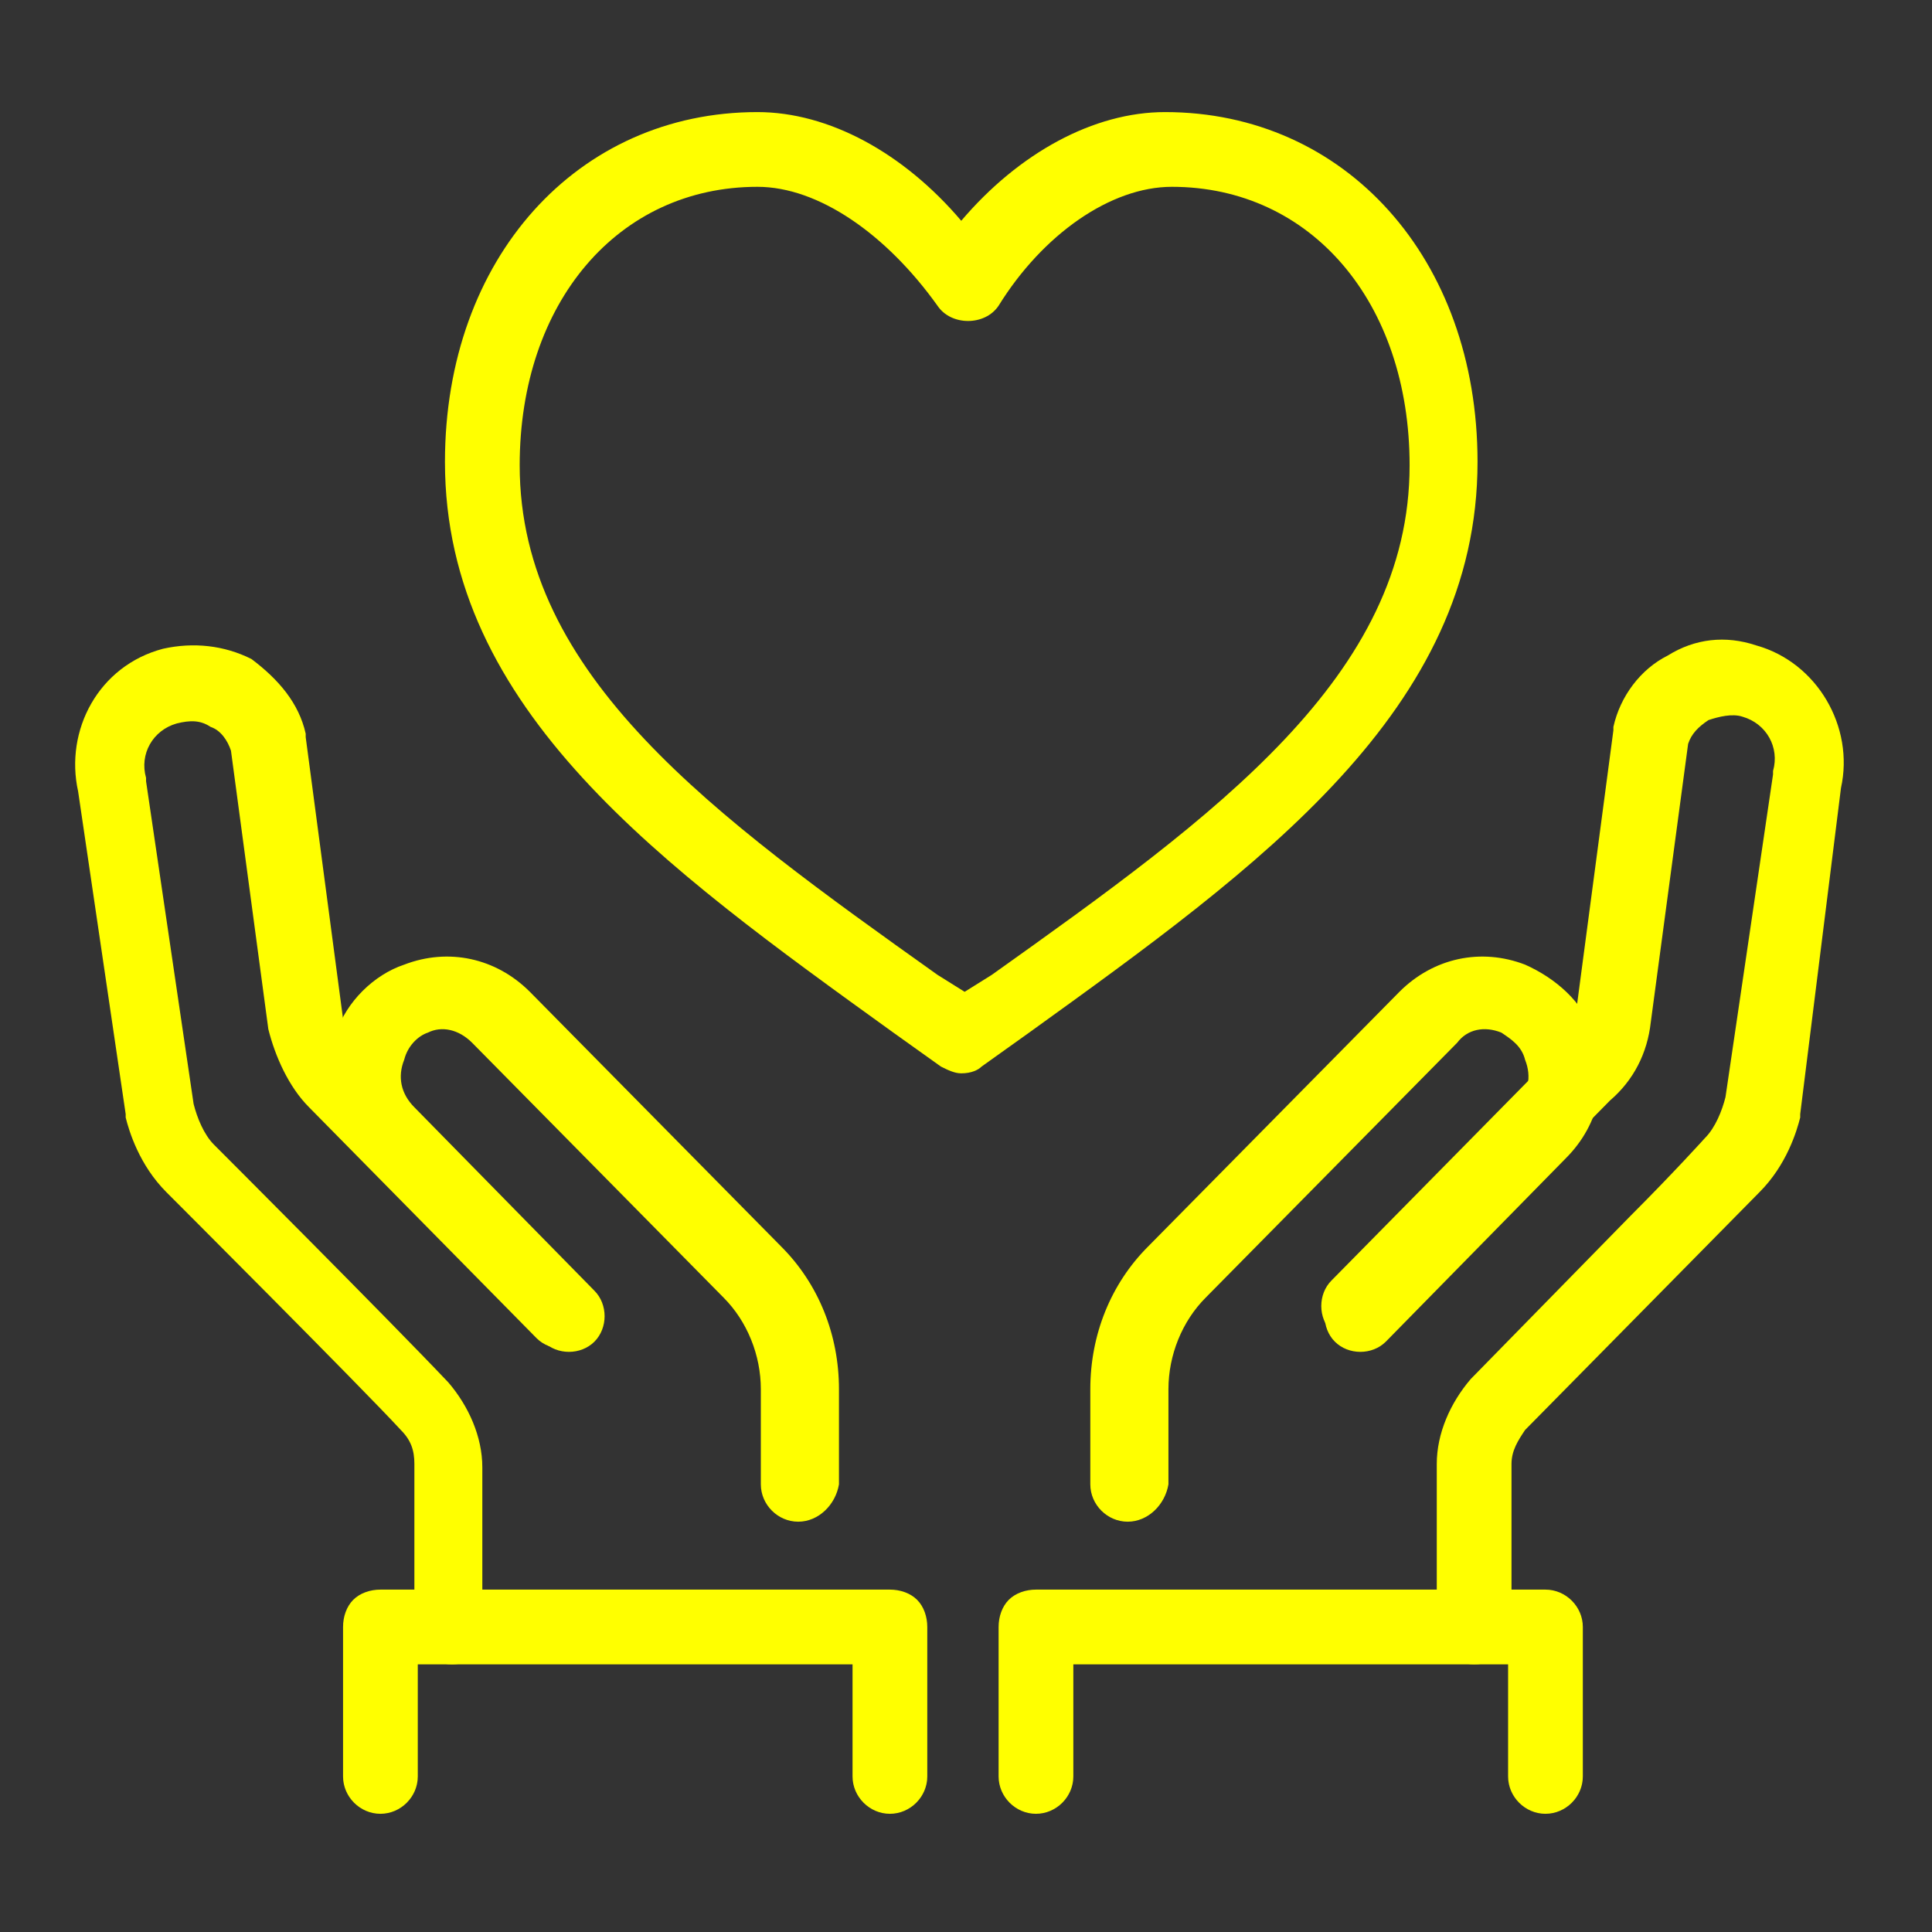
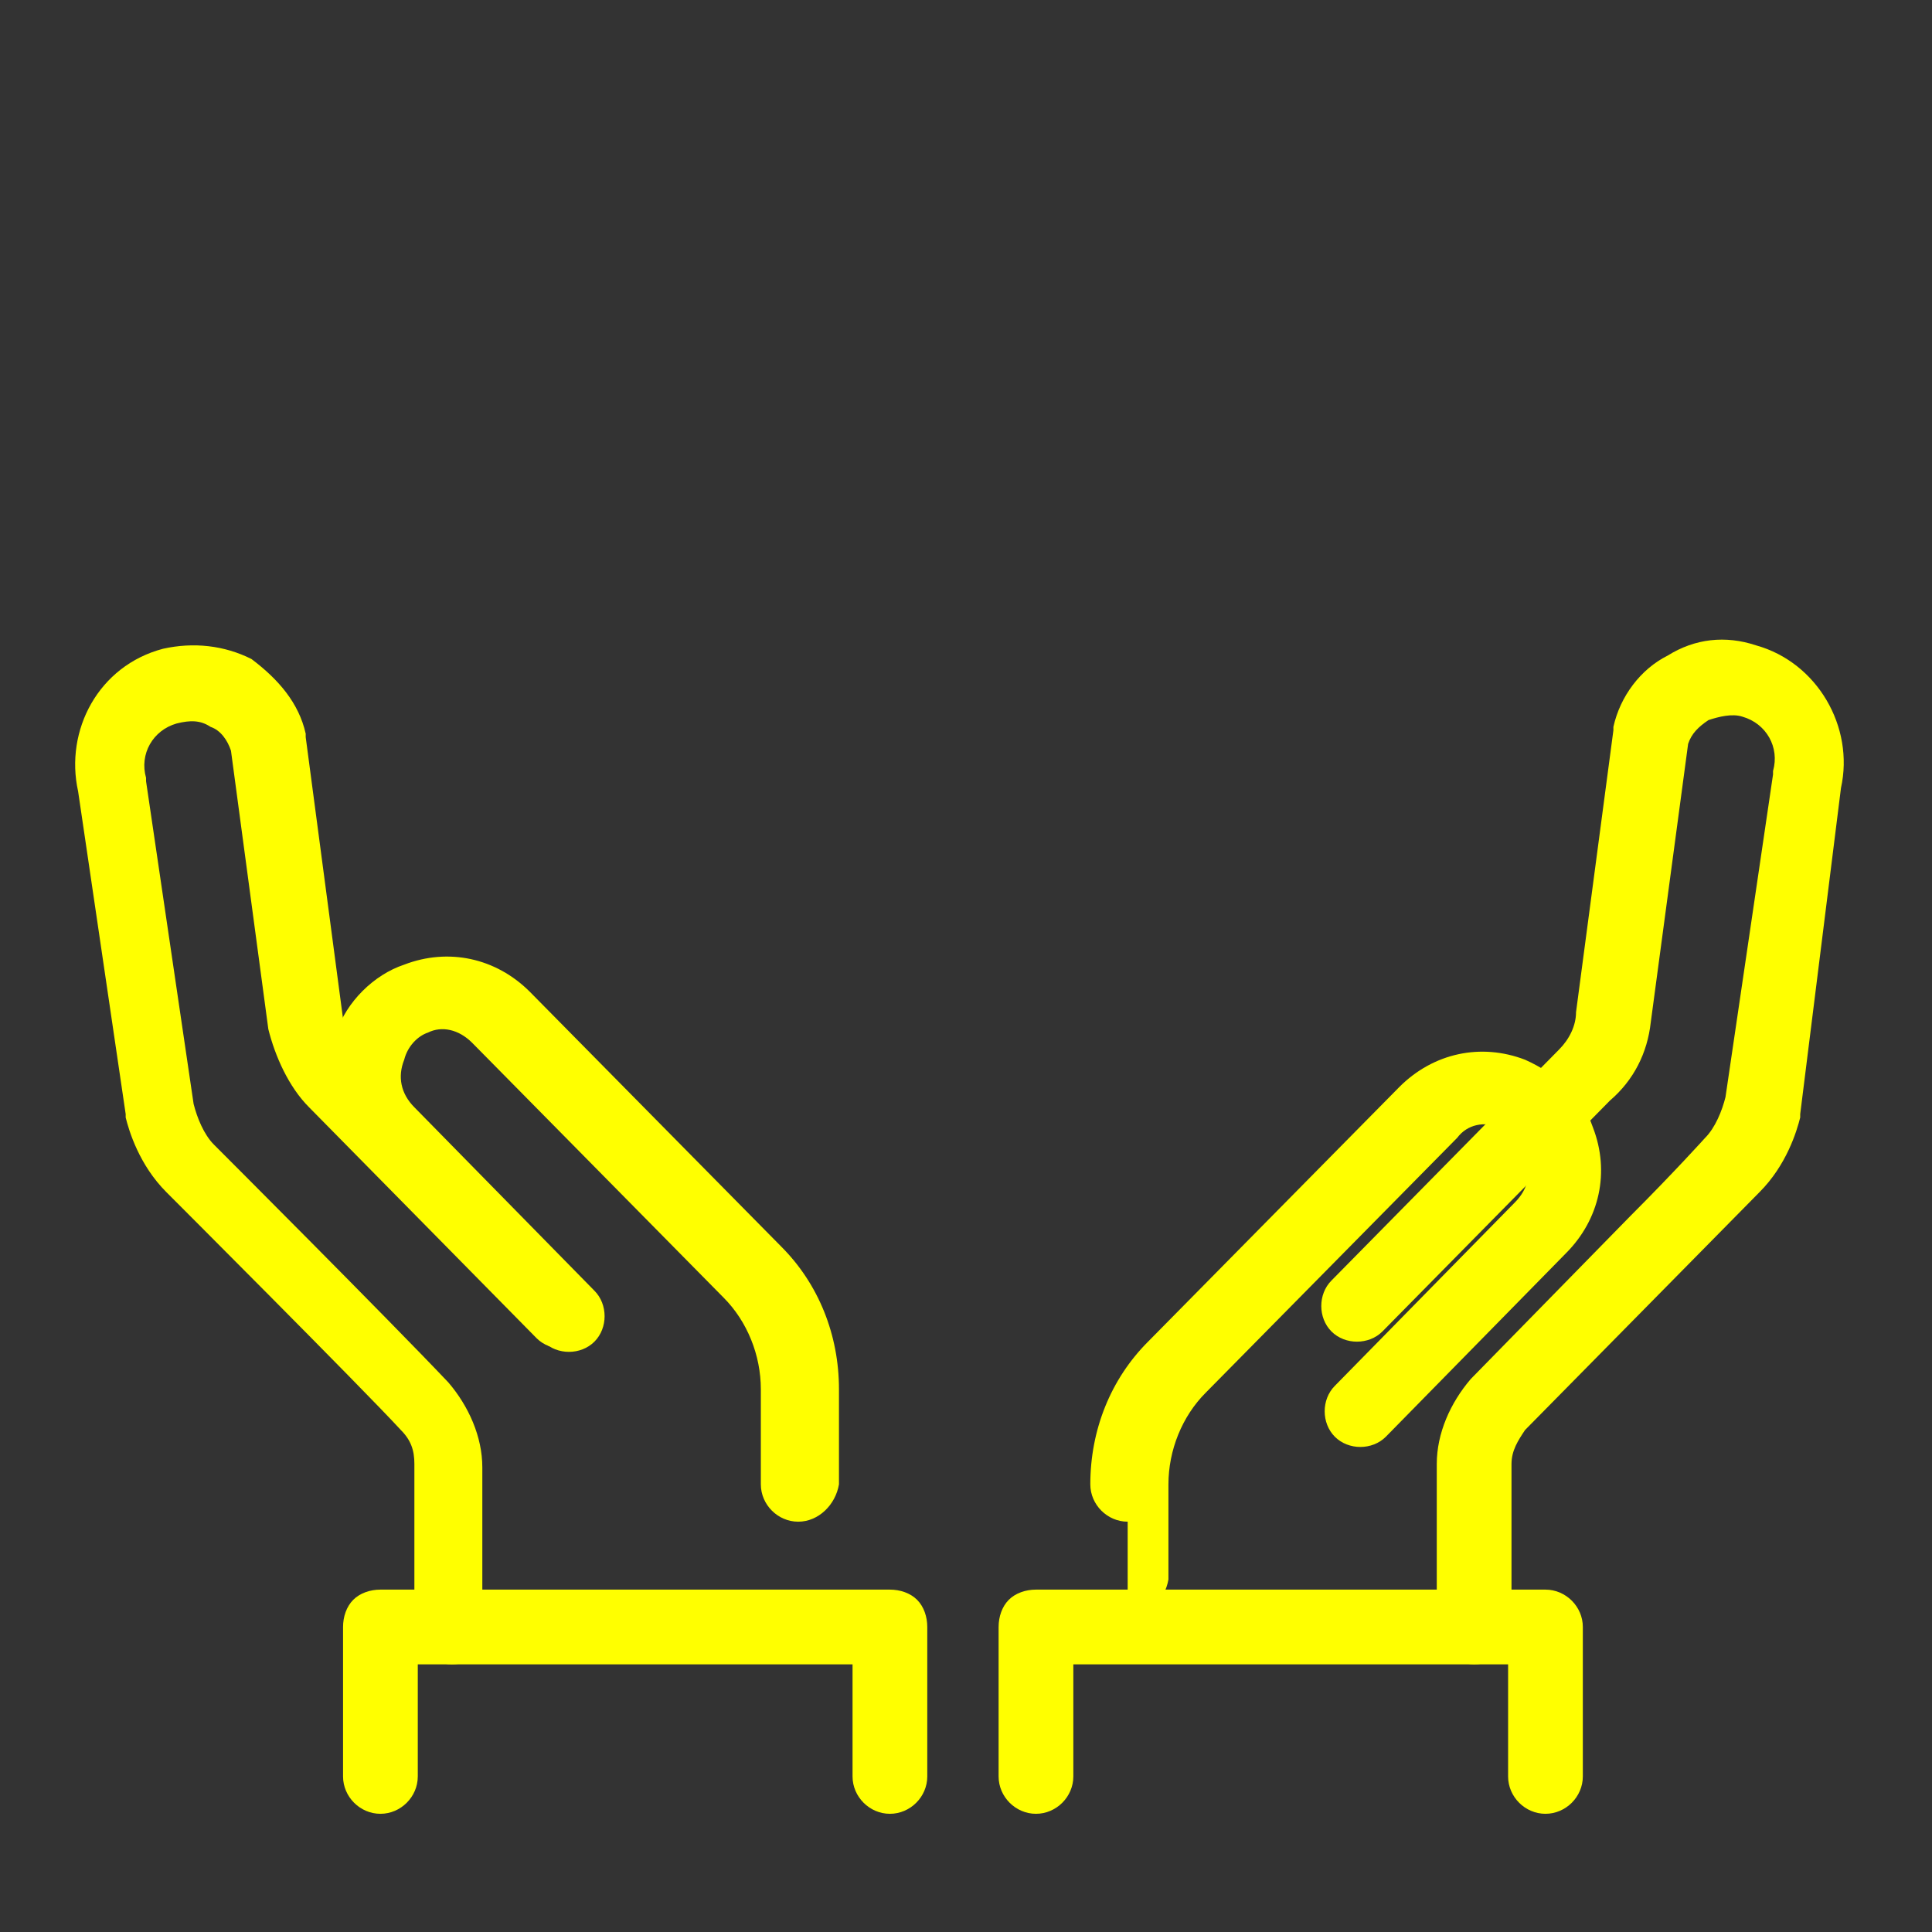
<svg xmlns="http://www.w3.org/2000/svg" width="100%" height="100%" viewBox="0 0 237 237" version="1.1" xml:space="preserve" style="fill-rule:evenodd;clip-rule:evenodd;stroke-linejoin:round;stroke-miterlimit:2;">
  <rect x="0" y="0" width="237" height="237" fill="#333333" stroke="none" />
  <g>
-     <path d="M117.917,131.667c-0.834,0 -1.667,-0.417 -2.5,-0.834l-5.834,-4.166c-28.333,-20.417 -55,-39.584 -55,-70c0,-25 16.25,-42.917 38.334,-42.917c8.75,0 17.916,5 25,13.333c7.083,-8.333 16.25,-13.333 25,-13.333c22.083,0 38.333,17.917 38.333,42.917c0,30.416 -26.667,49.583 -55,70l-5.833,4.166c-0.417,0.417 -1.25,0.834 -2.5,0.834Zm-25,-108.75c-17.084,0 -29.167,14.166 -29.167,34.166c0,25.834 23.75,42.917 51.25,62.5l3.333,2.084l3.334,-2.084c27.5,-19.583 51.25,-36.666 51.25,-62.5c0,-20 -12.084,-34.166 -29.167,-34.166c-7.5,0 -15.833,5.833 -21.25,14.583c-1.667,2.5 -5.833,2.5 -7.5,0c-6.25,-8.75 -14.583,-14.583 -22.083,-14.583Z" style="fill:#ff0;fill-rule:nonzero;" />
    <path d="M55.417,204.167c-2.5,0 -4.584,-2.084 -4.584,-4.584l0,-20c0,-1.666 -0.416,-2.916 -1.666,-4.166c-4.584,-5 -28.75,-29.167 -28.75,-29.167c-3.334,-3.333 -4.584,-7.5 -5,-9.167l0,-0.416l-5.834,-39.584c-1.666,-7.5 2.5,-15.416 10.417,-17.5c3.75,-0.833 7.5,-0.416 10.833,1.25c3.334,2.5 5.834,5.417 6.667,9.167l0,0.417l4.583,34.583c0.417,1.667 1.25,3.333 2.084,4.583l27.916,28.334c1.667,1.666 1.667,4.583 0,6.25c-1.666,1.666 -4.583,1.666 -6.25,0l-27.916,-28.334c-2.5,-2.5 -4.167,-6.25 -5,-9.583l-4.584,-34.167c-0.416,-1.25 -1.25,-2.5 -2.5,-2.916c-1.25,-0.834 -2.5,-0.834 -4.166,-0.417c-2.917,0.833 -4.584,3.75 -3.75,6.667l0,0.416l5.833,39.584c0.417,1.666 1.25,3.75 2.5,5c0.417,0.416 21.25,21.25 28.75,29.166c2.5,2.917 4.167,6.667 4.167,10.417l0,20c0.833,2.5 -1.25,4.167 -3.75,4.167Z" style="fill:#ff0;fill-rule:nonzero;" />
    <path d="M97.917,186.667c-2.5,0 -4.584,-2.084 -4.584,-4.584l0,-11.666c0,-4.167 -1.666,-8.334 -4.583,-11.25l-30.833,-31.25c-1.667,-1.667 -3.75,-2.084 -5.417,-1.25c-1.25,0.416 -2.5,1.666 -2.917,3.333c-0.833,2.083 -0.416,4.167 1.25,5.833l22.084,22.5c1.666,1.667 1.666,4.584 0,6.25c-1.667,1.667 -4.584,1.667 -6.25,0l-22.084,-22.5c-4.166,-4.166 -5.416,-10 -3.333,-15.416c1.25,-3.75 4.583,-7.084 8.333,-8.334c5.417,-2.083 11.25,-0.833 15.417,3.334l30.833,31.25c4.584,4.583 7.084,10.833 7.084,17.5l0,11.666c-0.417,2.5 -2.5,4.584 -5,4.584Z" style="fill:#ff0;fill-rule:nonzero;" />
    <path d="M109.167,222.5c-2.5,0 -4.584,-2.083 -4.584,-4.583l0,-13.75l-53.333,0l0,13.75c0,2.5 -2.083,4.583 -4.583,4.583c-2.5,0 -4.584,-2.083 -4.584,-4.583l0,-18.334c0,-1.25 0.417,-2.5 1.25,-3.333c0.834,-0.833 2.084,-1.25 3.334,-1.25l62.5,0c1.25,0 2.5,0.417 3.333,1.25c0.833,0.833 1.25,2.083 1.25,3.333l0,18.334c0,2.5 -2.083,4.583 -4.583,4.583Z" style="fill:#ff0;fill-rule:nonzero;" />
    <path d="M180.833,204.167c-2.5,0 -4.583,-2.084 -4.583,-4.584l0,-20c0,-3.75 1.667,-7.5 4.167,-10.416l19.583,-20c5.417,-5.417 9.167,-9.584 9.167,-9.584c1.25,-1.25 2.083,-3.333 2.5,-5l5.833,-39.583l0,-0.417c0.833,-2.916 -0.833,-5.833 -3.75,-6.666c-1.25,-0.417 -2.917,0 -4.167,0.416c-1.25,0.834 -2.083,1.667 -2.5,2.917l-4.583,34.167c-0.417,3.75 -2.083,7.083 -5,9.583l-27.917,28.333c-1.666,1.667 -4.583,1.667 -6.25,0c-1.666,-1.666 -1.666,-4.583 0,-6.25l27.917,-28.333c1.25,-1.25 2.083,-2.917 2.083,-4.583l4.584,-34.584l0,-0.416c0.833,-3.75 3.333,-7.084 6.666,-8.75c3.334,-2.084 7.084,-2.5 10.834,-1.25c7.5,2.083 12.083,10 10.416,17.5l-5,40l0,0.416c-0.416,1.667 -1.666,5.834 -5,9.167l-28.75,29.167c-0.833,1.25 -1.666,2.5 -1.666,4.166l0,20.417c0,2.5 -2.084,4.167 -4.584,4.167Z" style="fill:#ff0;fill-rule:nonzero;" />
-     <path d="M138.333,186.667c-2.5,0 -4.583,-2.084 -4.583,-4.584l0,-11.666c0,-6.667 2.5,-12.917 7.083,-17.5l30.834,-31.25c4.166,-4.167 10,-5.417 15.416,-3.334c3.75,1.667 7.084,4.584 8.334,8.334c2.083,5.416 0.833,11.25 -3.334,15.416l-22.083,22.5c-1.667,1.667 -4.583,1.667 -6.25,0c-1.667,-1.666 -1.667,-4.583 0,-6.25l22.083,-22.5c1.667,-1.666 2.084,-3.75 1.25,-5.833c-0.416,-1.667 -1.666,-2.5 -2.916,-3.333c-2.084,-0.834 -4.167,-0.417 -5.417,1.25l-30.833,31.25c-2.917,2.916 -4.584,7.083 -4.584,11.25l0,11.666c-0.416,2.5 -2.5,4.584 -5,4.584Z" style="fill:#ff0;fill-rule:nonzero;" />
+     <path d="M138.333,186.667c-2.5,0 -4.583,-2.084 -4.583,-4.584c0,-6.667 2.5,-12.917 7.083,-17.5l30.834,-31.25c4.166,-4.167 10,-5.417 15.416,-3.334c3.75,1.667 7.084,4.584 8.334,8.334c2.083,5.416 0.833,11.25 -3.334,15.416l-22.083,22.5c-1.667,1.667 -4.583,1.667 -6.25,0c-1.667,-1.666 -1.667,-4.583 0,-6.25l22.083,-22.5c1.667,-1.666 2.084,-3.75 1.25,-5.833c-0.416,-1.667 -1.666,-2.5 -2.916,-3.333c-2.084,-0.834 -4.167,-0.417 -5.417,1.25l-30.833,31.25c-2.917,2.916 -4.584,7.083 -4.584,11.25l0,11.666c-0.416,2.5 -2.5,4.584 -5,4.584Z" style="fill:#ff0;fill-rule:nonzero;" />
    <path d="M189.583,222.5c-2.5,0 -4.583,-2.083 -4.583,-4.583l0,-13.75l-53.333,0l0,13.75c0,2.5 -2.084,4.583 -4.584,4.583c-2.5,0 -4.583,-2.083 -4.583,-4.583l0,-18.334c0,-1.25 0.417,-2.5 1.25,-3.333c0.833,-0.833 2.083,-1.25 3.333,-1.25l62.5,0c2.5,0 4.584,2.083 4.584,4.583l0,18.334c0,2.5 -2.084,4.583 -4.584,4.583Z" style="fill:#ff0;fill-rule:nonzero;" />
  </g>
</svg>